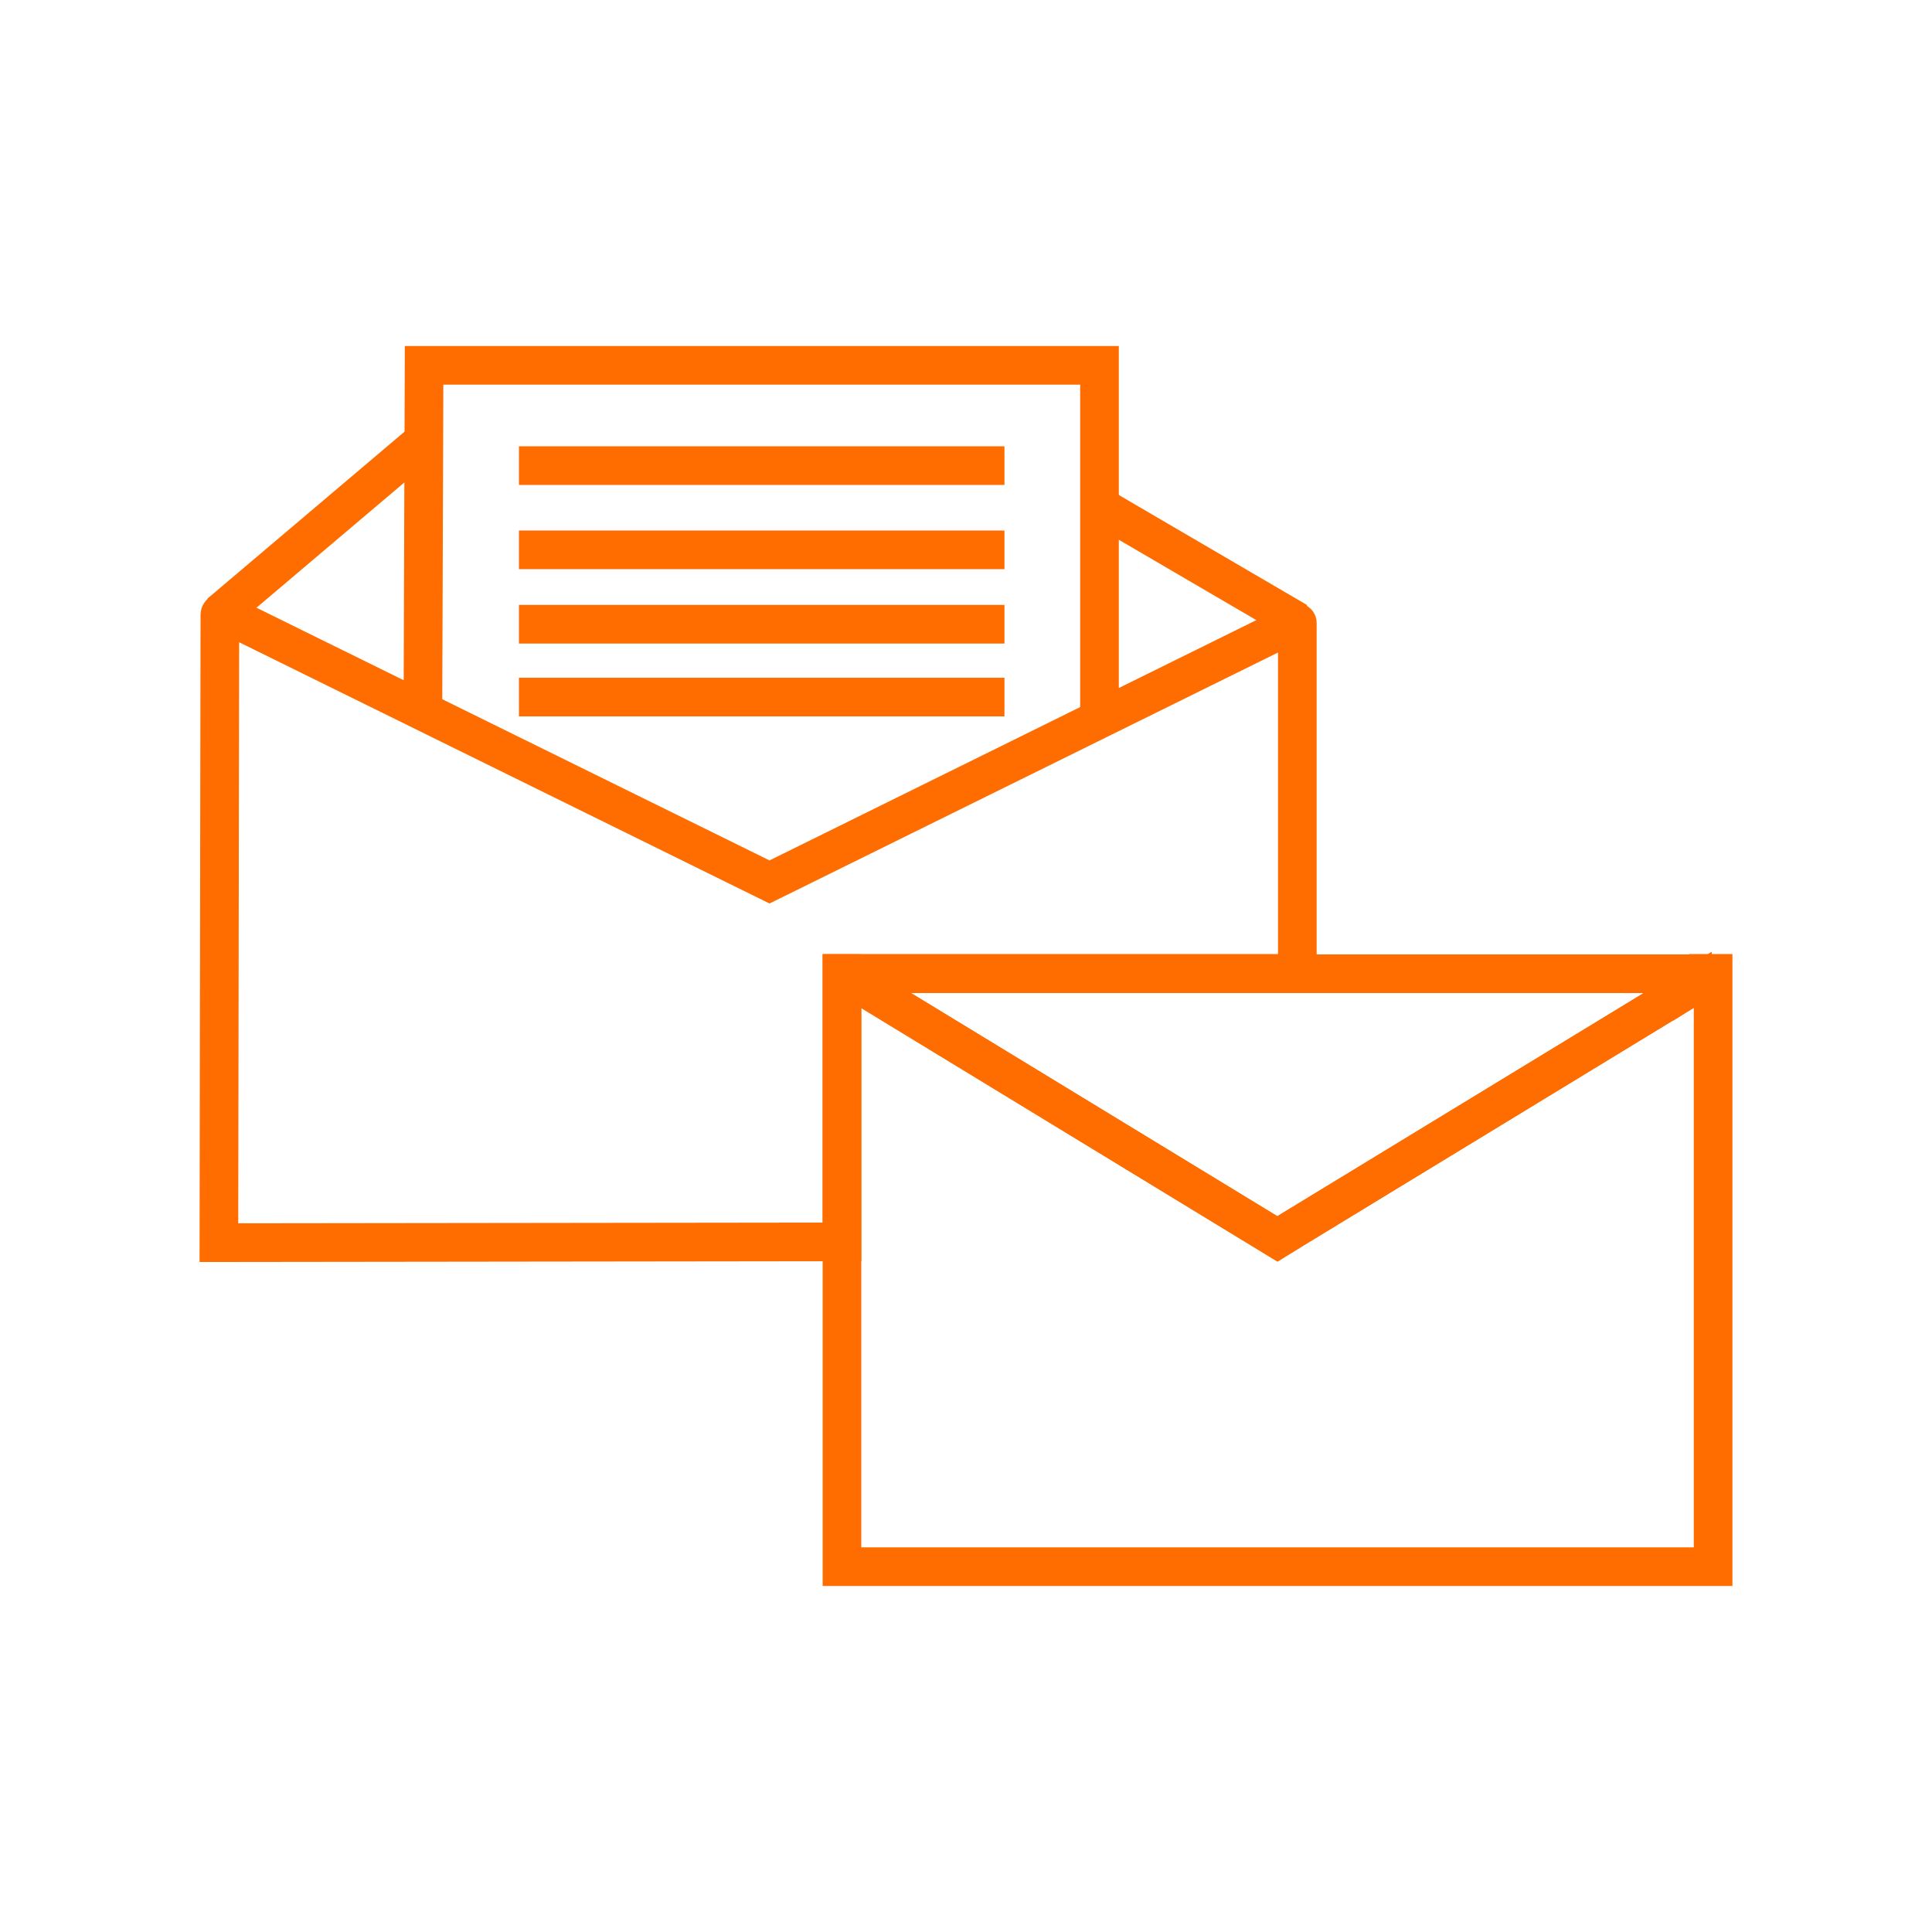
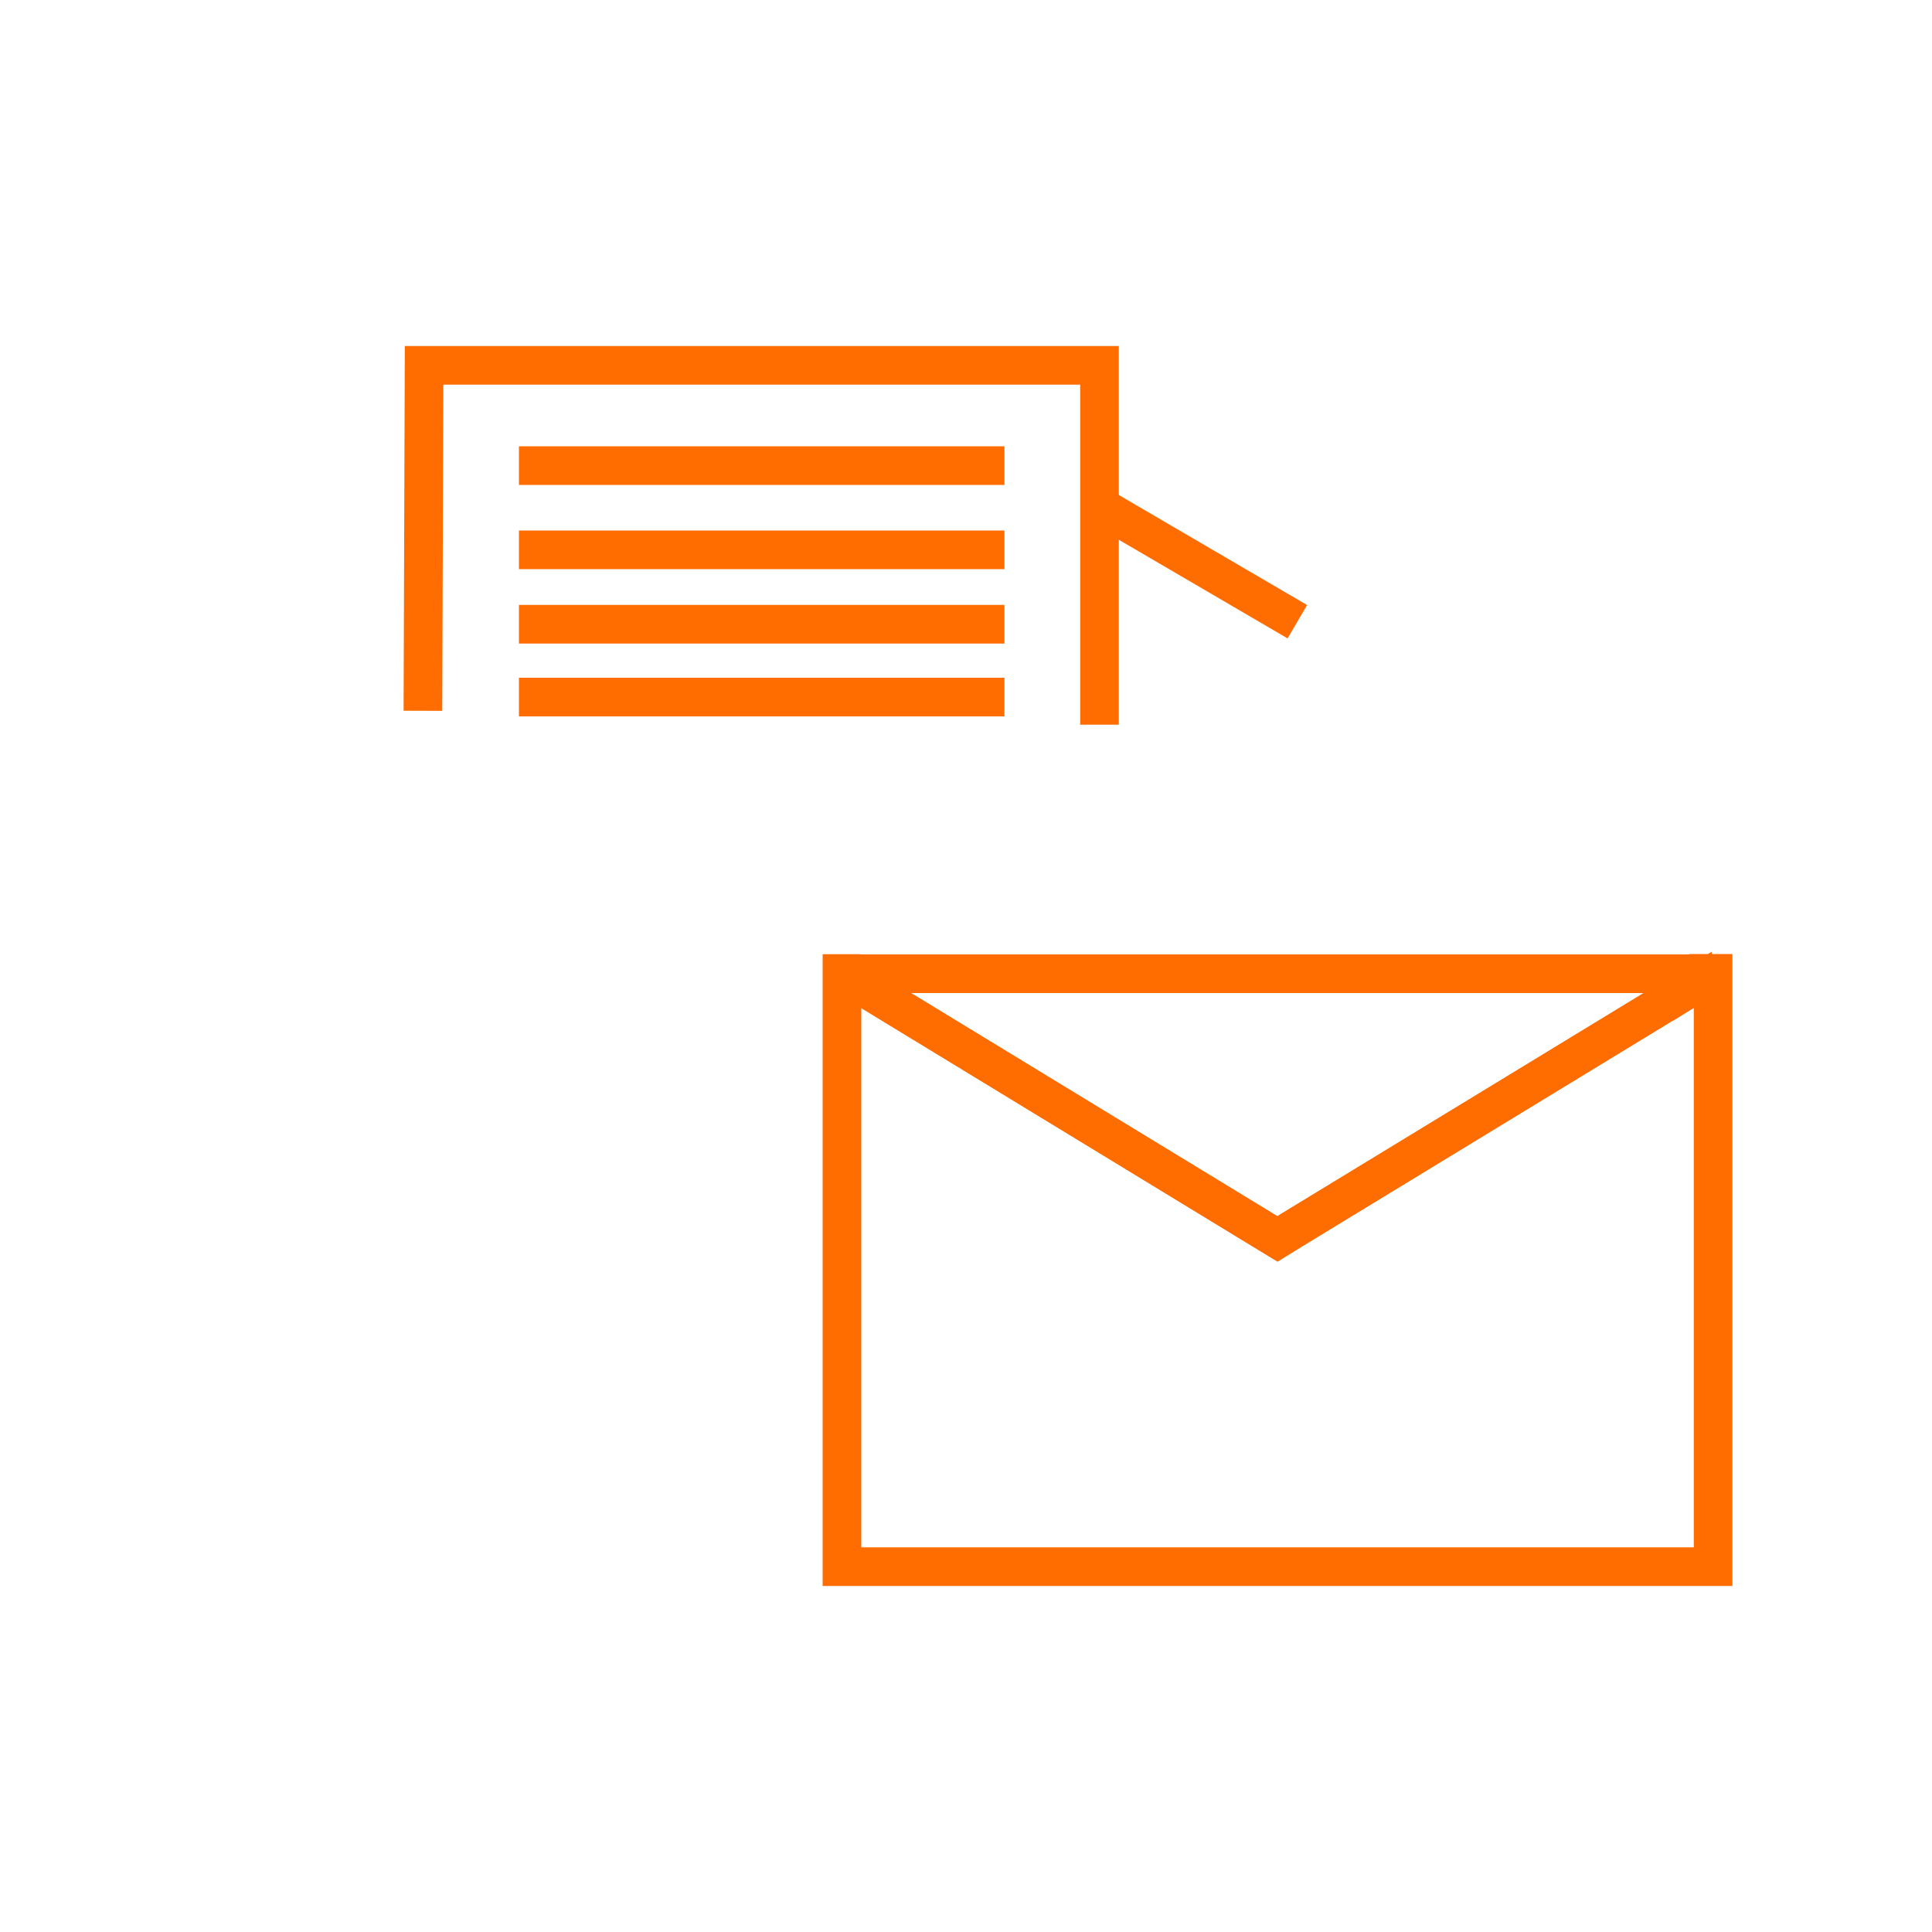
<svg xmlns="http://www.w3.org/2000/svg" id="read-unread" viewBox="0 0 100 100">
-   <line x1="11.38" y1="31.75" x2="21.84" y2="22.89" fill="none" stroke="#ff6c00" stroke-width="2" />
  <line x1="67.15" y1="32.18" x2="56.61" y2="26.02" fill="none" stroke="#ff6c00" stroke-width="2" />
  <line x1="26.86" y1="32.31" x2="51.99" y2="32.31" fill="none" stroke="#ff6c00" stroke-width="2" />
  <line x1="26.86" y1="36.08" x2="51.99" y2="36.08" fill="none" stroke="#ff6c00" stroke-width="2" />
  <line x1="26.86" y1="24.1" x2="51.99" y2="24.1" fill="none" stroke="#ff6c00" stroke-width="2" />
  <line x1="26.86" y1="28.46" x2="51.99" y2="28.46" fill="none" stroke="#ff6c00" stroke-width="2" />
  <path d="m87.6,51.04l-20.67,12.59-.81.5-21.72-13.23c-.24-.14-.14-.5.14-.5h42.89c.36,0,.48.46.17.65Z" fill="none" stroke="#ff6c00" stroke-width="2" />
  <path d="m88.67,50.39v30.7h-45.09v-30.7h.96c-.28,0-.38.36-.14.5l21.72,13.23.81-.5,20.67-12.59c.3-.18.18-.65-.17-.65h1.24Z" fill="none" stroke="#ff6c00" stroke-width="2" />
-   <path d="m67.15,32.26v18.12h-23.57v13.9l-32.25.04.05-32.49c0-.09.09-.15.17-.11l28.28,13.93,27.25-13.45s.07,0,.07.05Z" fill="none" stroke="#ff6c00" stroke-width="2" />
  <polyline points="56.91 37.51 56.91 18.91 50.98 18.91 27.54 18.91 21.95 18.91 21.89 36.79" fill="none" stroke="#ff6c00" stroke-width="2" />
</svg>